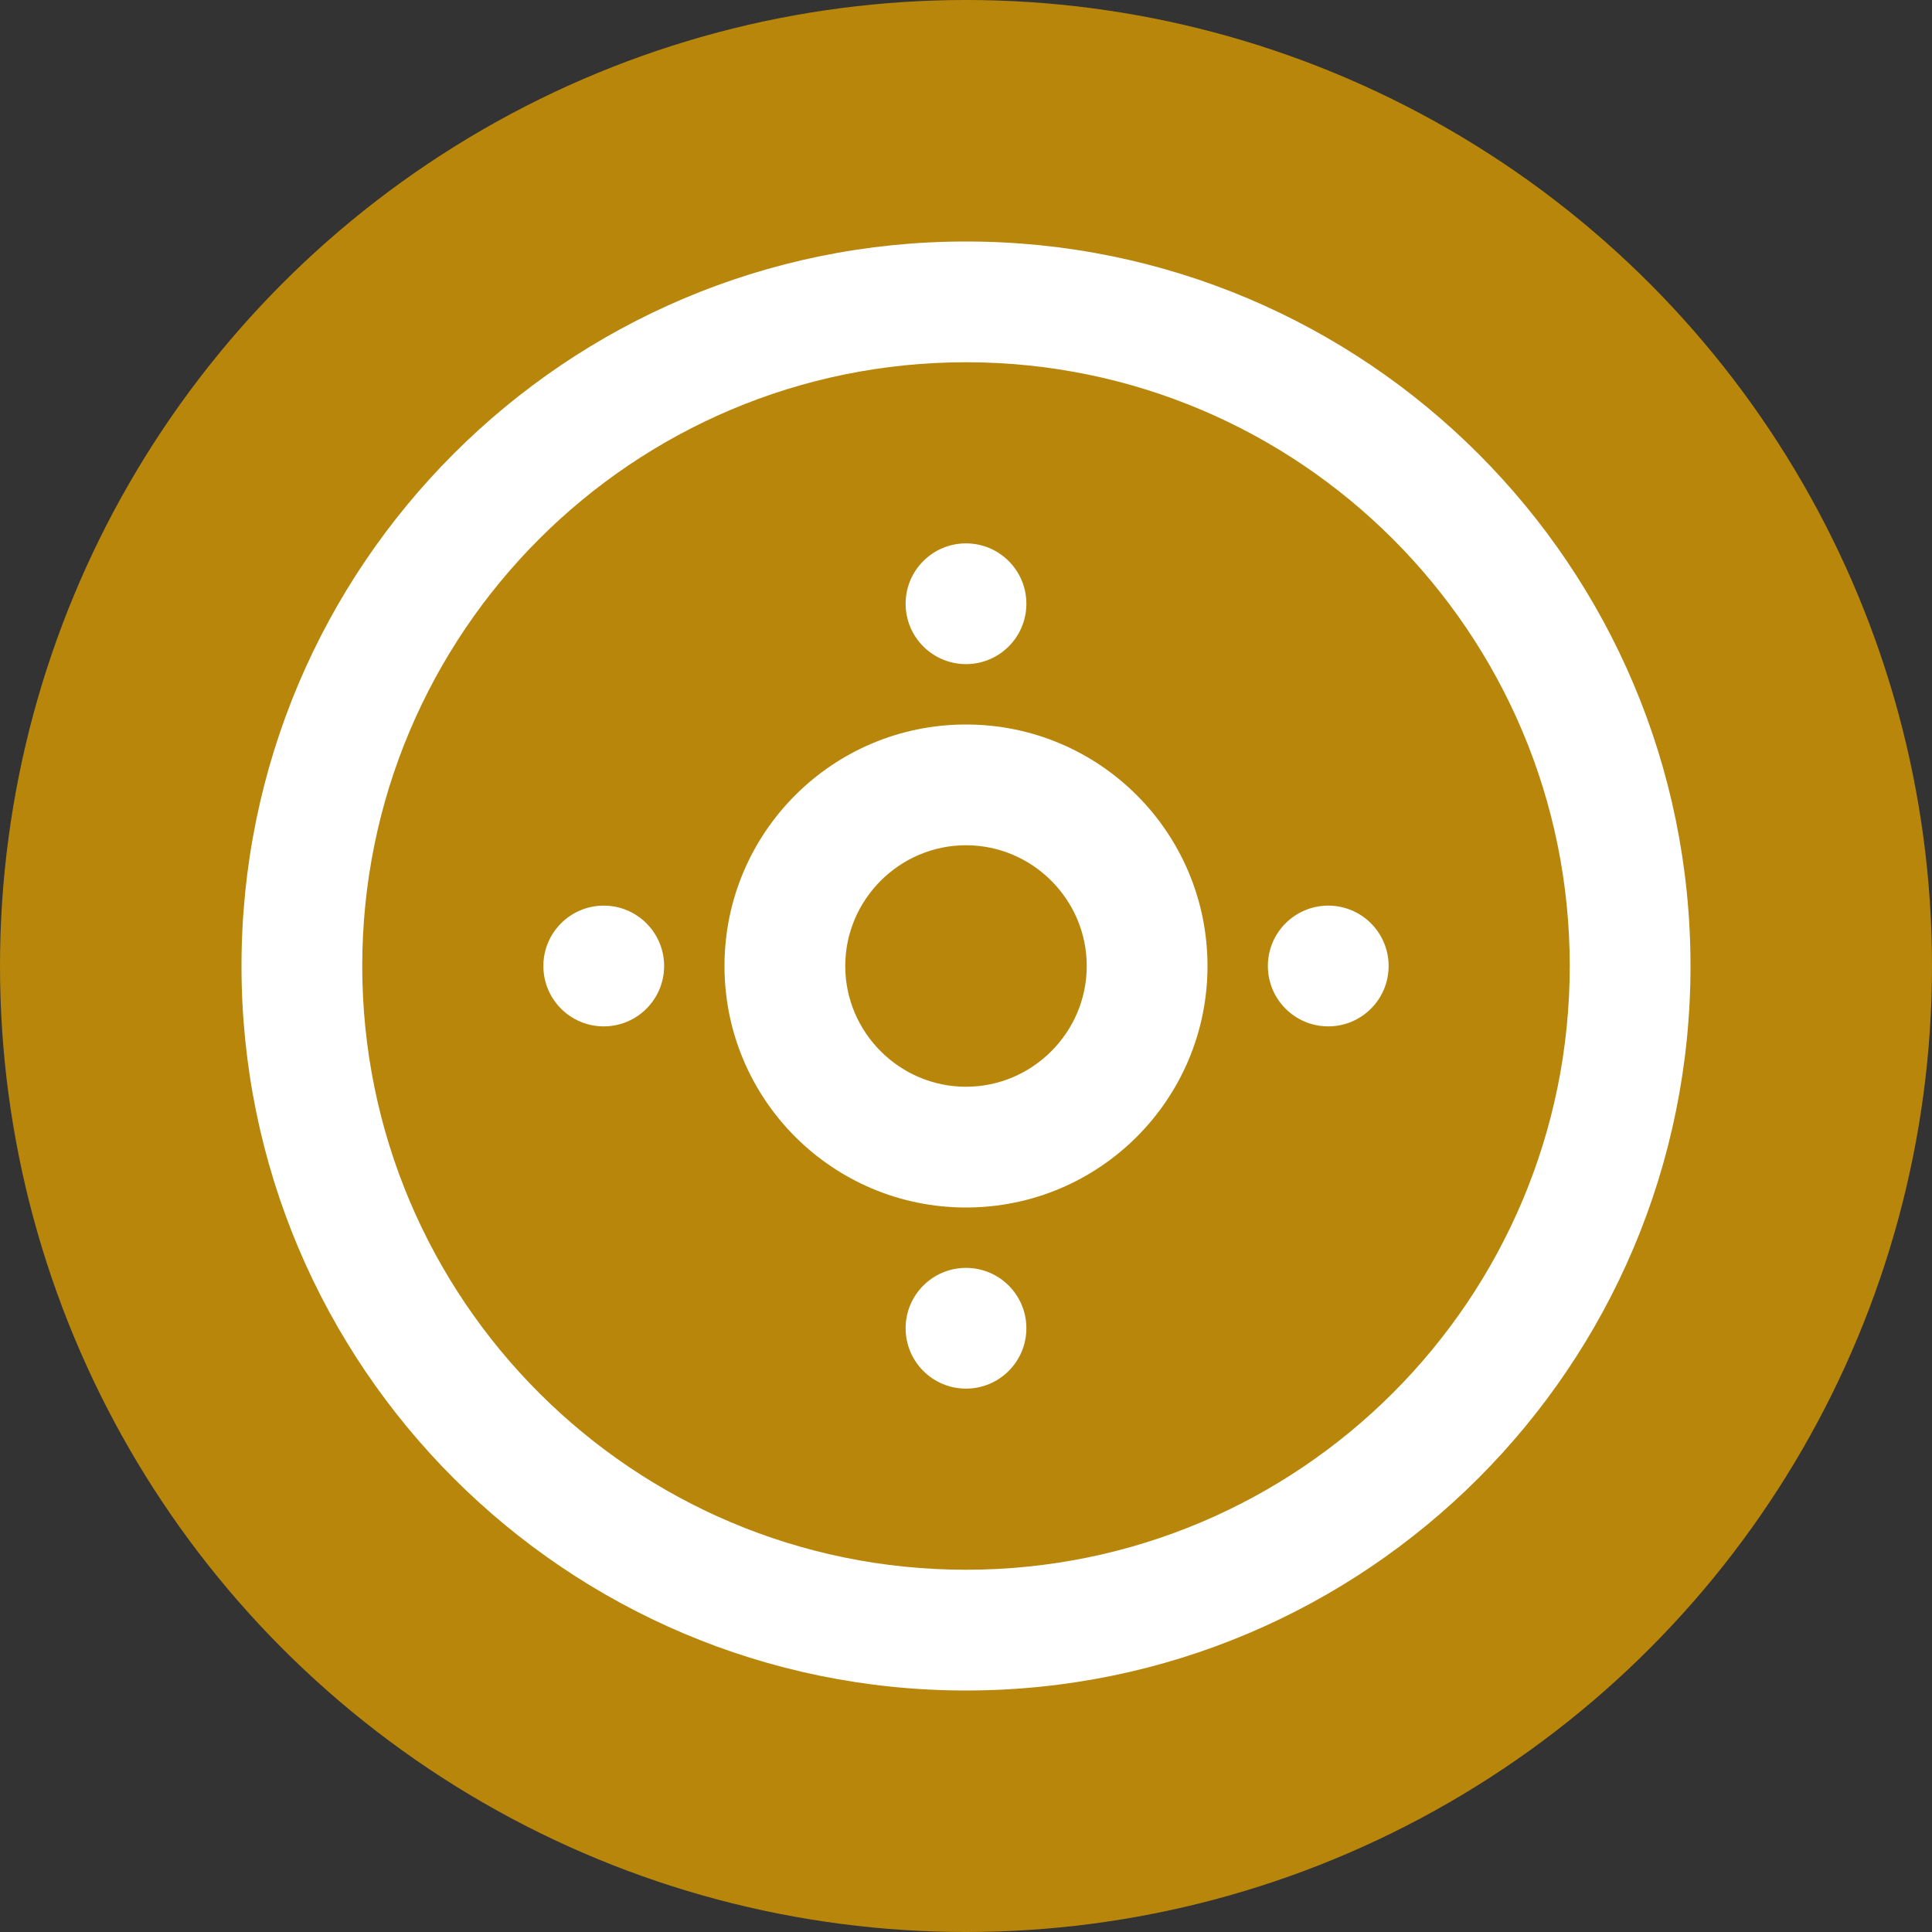
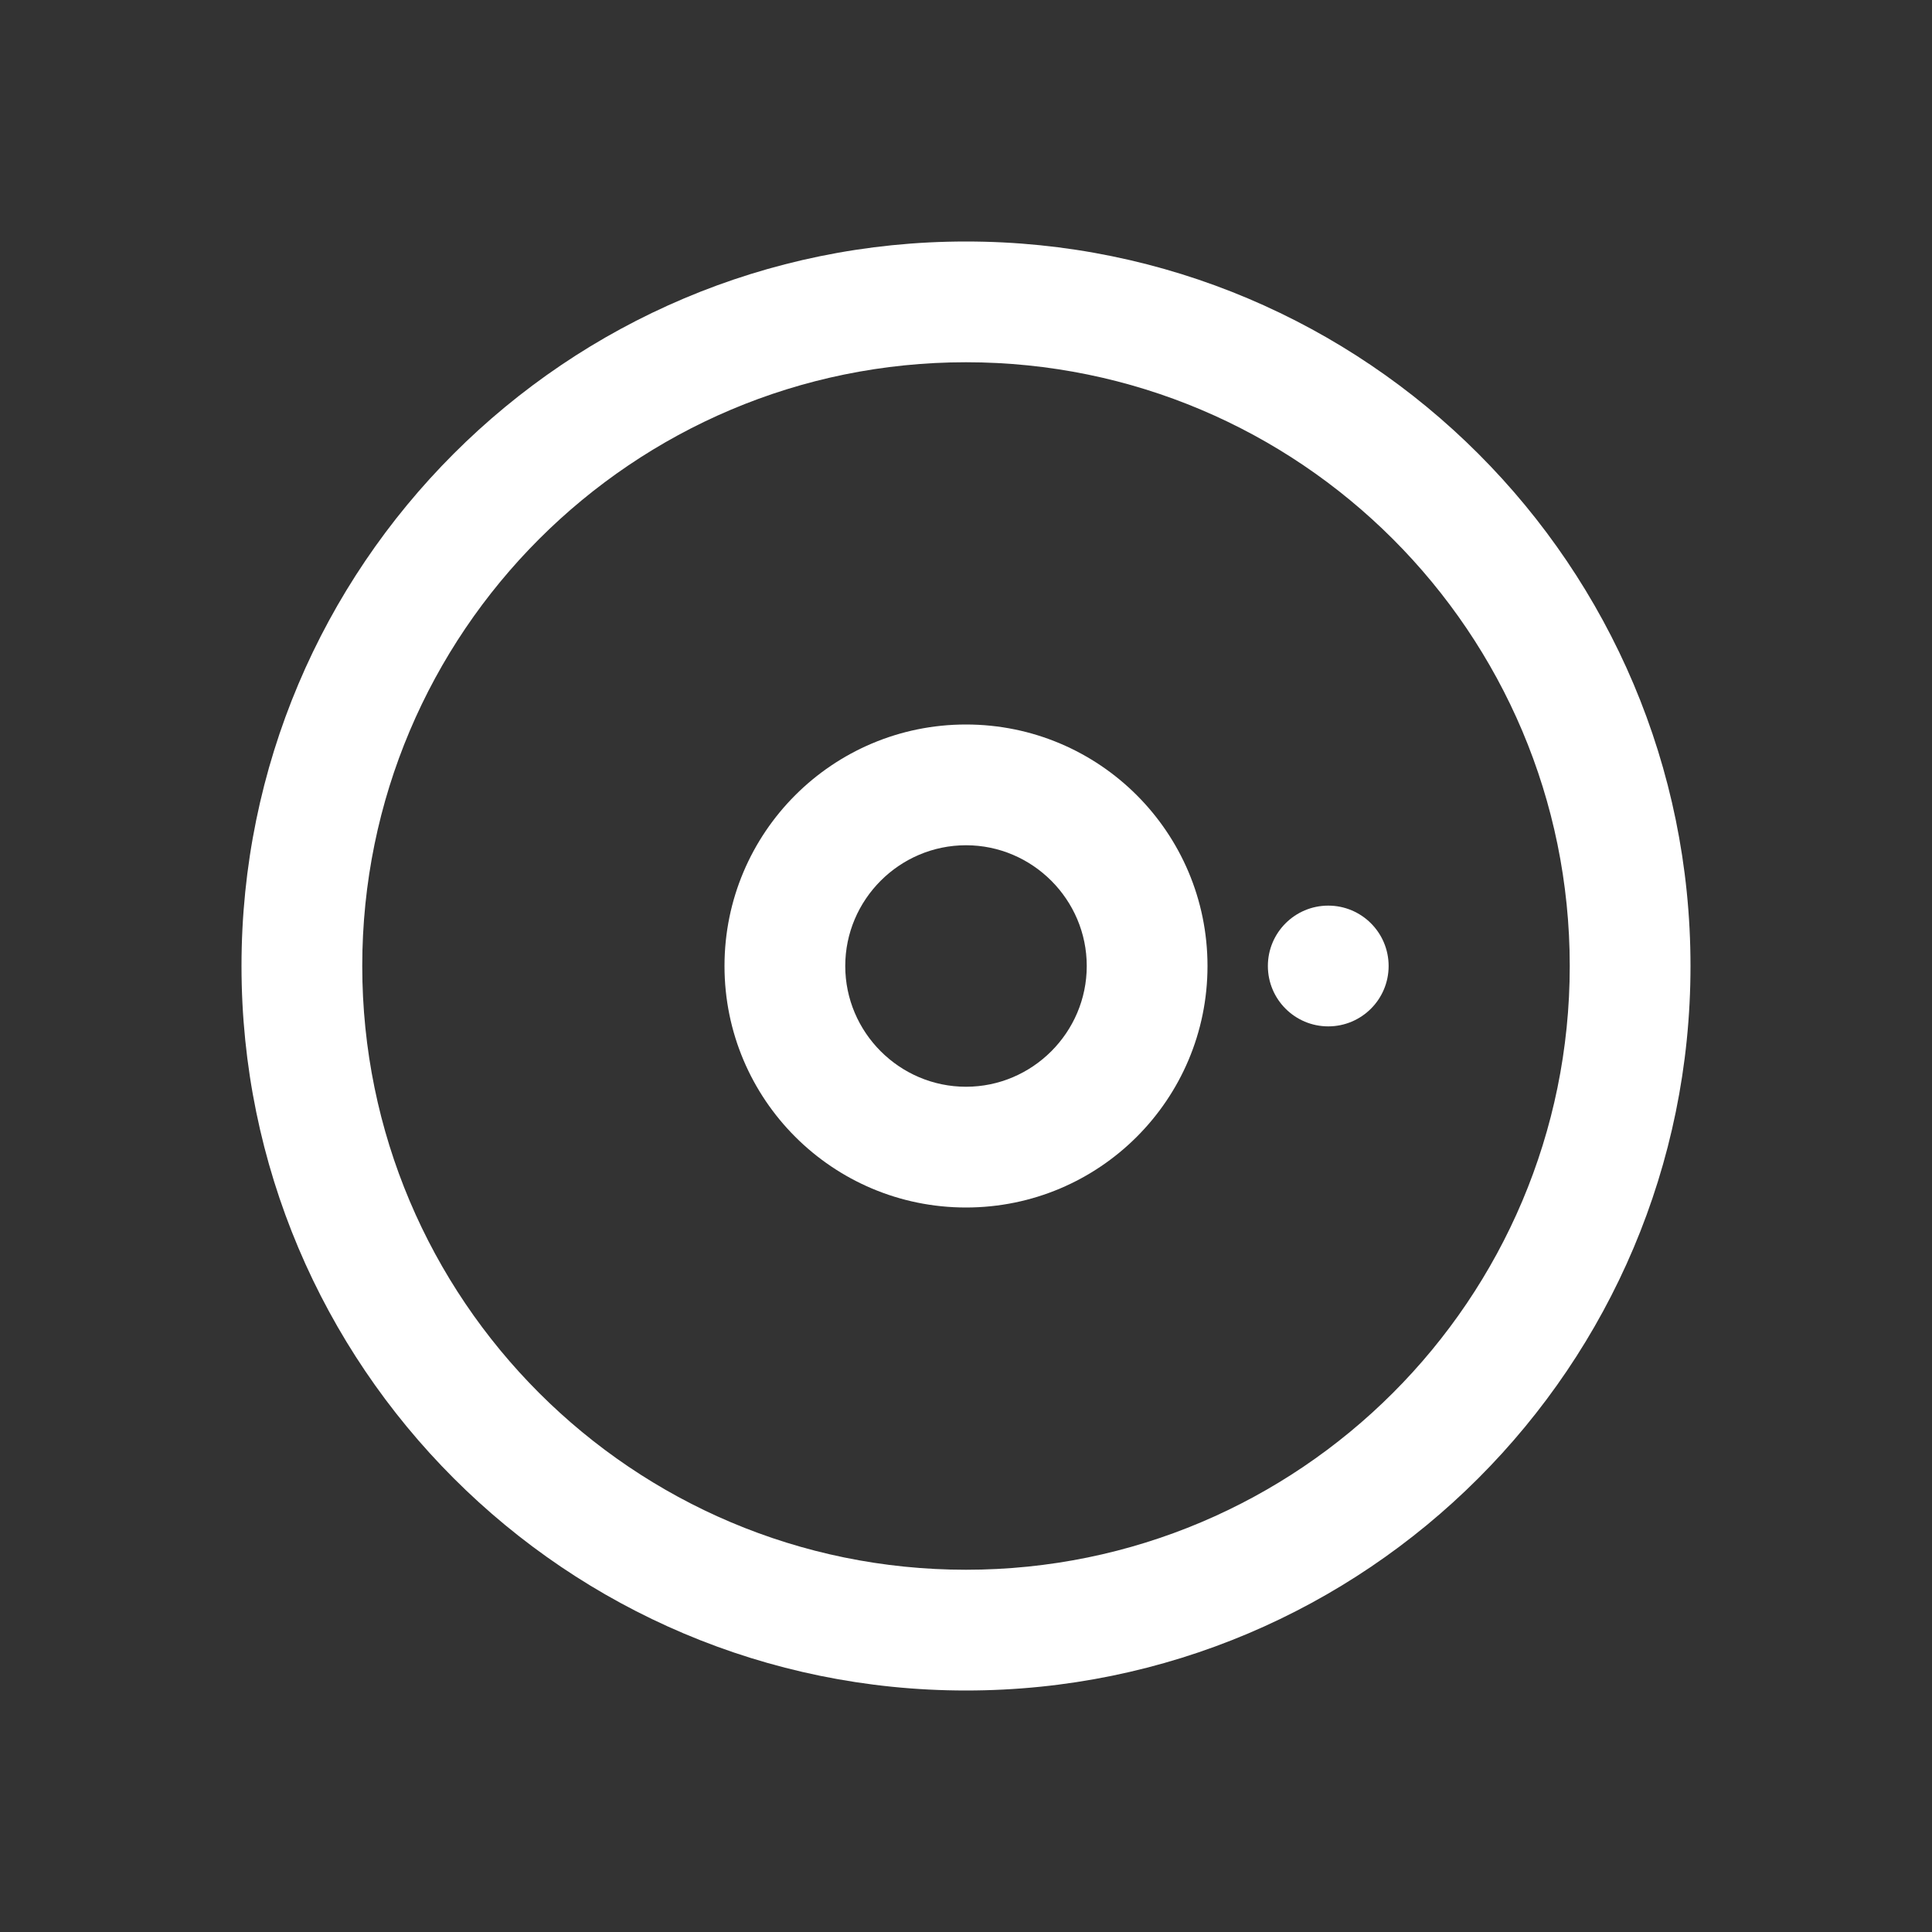
<svg xmlns="http://www.w3.org/2000/svg" width="32" height="32" viewBox="0 0 32 32" fill="none">
  <rect x="0" y="0" width="32" height="32" fill="#333333" stroke="none" />
-   <circle cx="16" cy="16" r="16" fill="#B8860B" />
  <path d="M16 4C9.373 4 4 9.373 4 16s5.373 12 12 12 12-5.373 12-12S22.627 4 16 4zm0 2c5.523 0 10 4.477 10 10s-4.477 10-10 10S6 21.523 6 16 10.477 6 16 6z" fill="#FFF" />
-   <circle cx="16" cy="16" r="6" fill="#B8860B" />
  <path d="M16 12c-2.21 0-4 1.79-4 4s1.79 4 4 4 4-1.79 4-4-1.79-4-4-4zm0 2c1.1 0 2 .9 2 2s-.9 2-2 2-2-.9-2-2 .9-2 2-2z" fill="#FFF" />
-   <circle cx="16" cy="10" r="1" fill="#FFF" />
-   <circle cx="16" cy="22" r="1" fill="#FFF" />
-   <circle cx="10" cy="16" r="1" fill="#FFF" />
  <circle cx="22" cy="16" r="1" fill="#FFF" />
</svg>